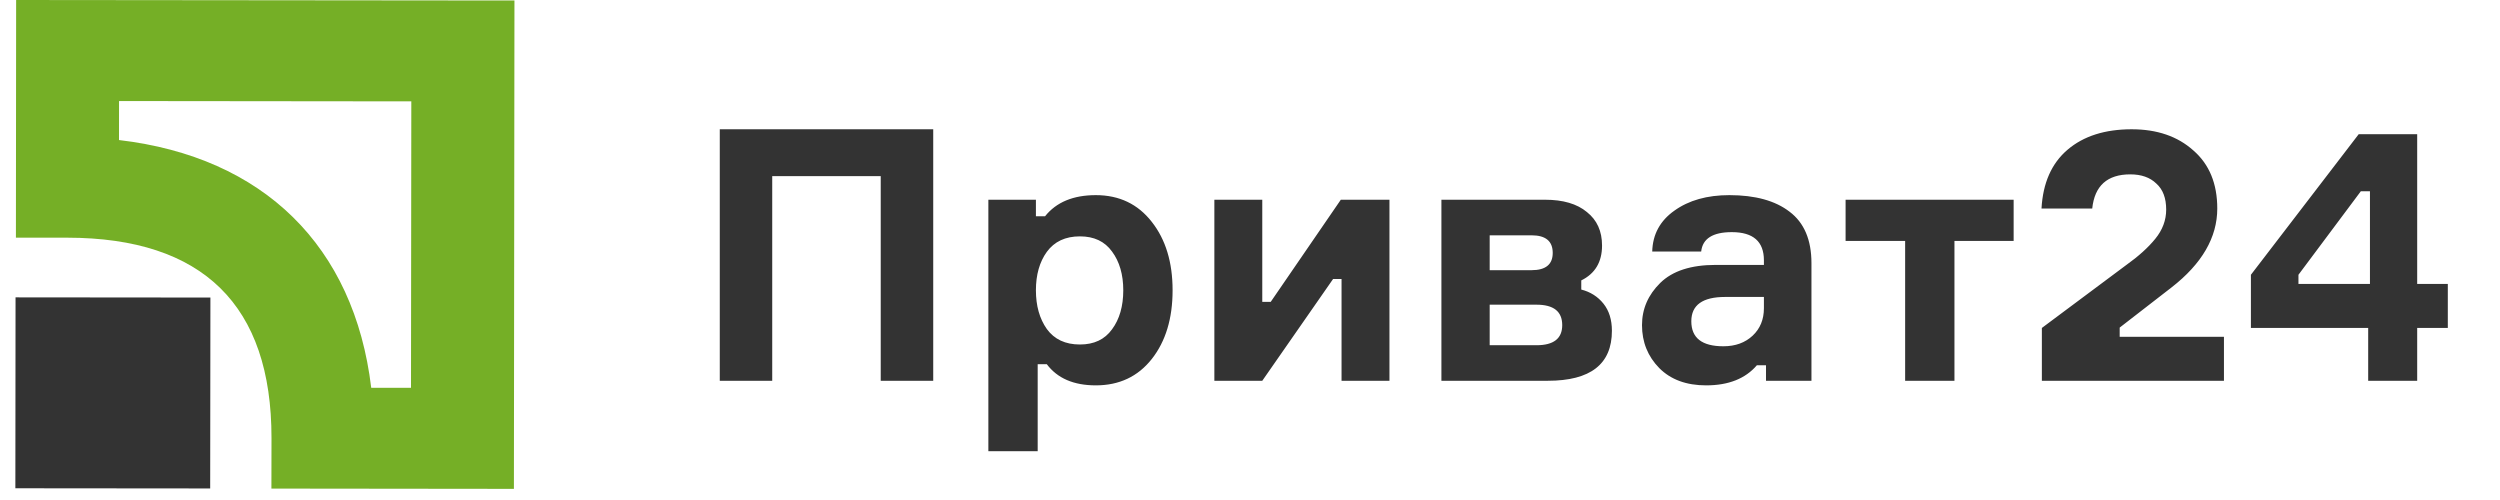
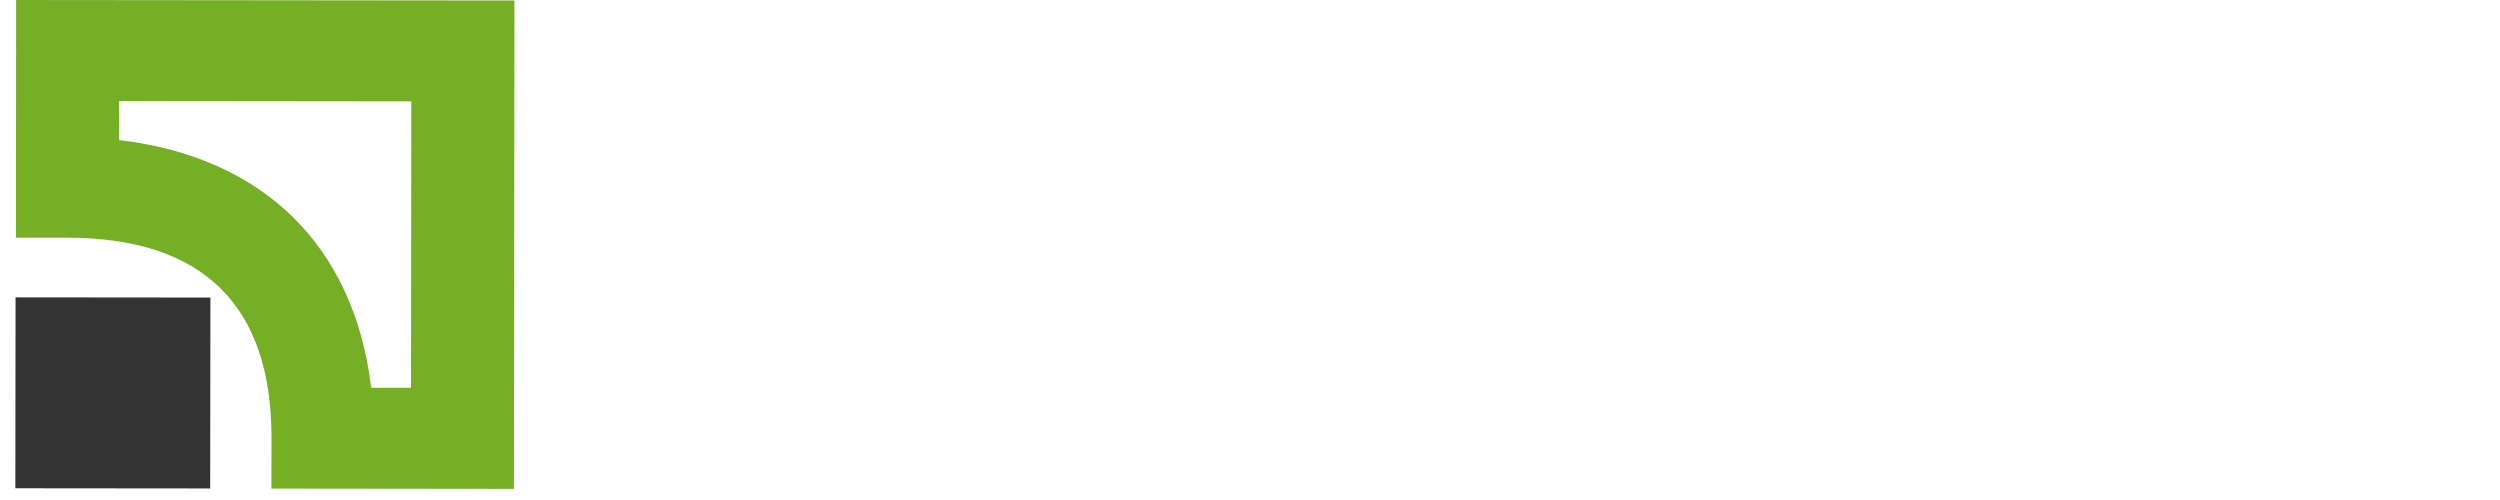
<svg xmlns="http://www.w3.org/2000/svg" width="55" height="11" viewBox="0 0 55 11" fill="none">
  <path fill-rule="evenodd" clip-rule="evenodd" d="M0.338 10.742L4.624 10.746L4.629 6.546L0.342 6.542L0.338 10.742Z" fill="#333333" />
  <path fill-rule="evenodd" clip-rule="evenodd" d="M0.355 0L0.35 5.228L1.483 5.229C4.465 5.233 5.976 6.716 5.973 9.639L5.971 10.749L11.306 10.755L11.318 0.011L0.355 0ZM9.049 2.23L9.042 8.531L8.167 8.531C7.793 5.414 5.797 3.454 2.618 3.081L2.619 2.223L9.049 2.23Z" fill="#75AF26" />
-   <path d="M15.835 2.844H20.531V8.377H19.376V3.875H16.989V8.377H15.835V2.844ZM23.759 5.2C23.438 5.2 23.196 5.314 23.03 5.541C22.87 5.763 22.79 6.045 22.79 6.386C22.79 6.727 22.87 7.011 23.03 7.238C23.196 7.466 23.438 7.579 23.759 7.579C24.069 7.579 24.304 7.468 24.464 7.246C24.629 7.024 24.712 6.737 24.712 6.386C24.712 6.04 24.629 5.755 24.464 5.533C24.304 5.311 24.069 5.2 23.759 5.2ZM21.744 4.394H22.79V4.758H22.991C23.239 4.448 23.611 4.293 24.108 4.293C24.624 4.293 25.035 4.49 25.34 4.882C25.645 5.27 25.797 5.771 25.797 6.386C25.797 7.006 25.645 7.509 25.34 7.897C25.035 8.284 24.624 8.478 24.108 8.478C23.622 8.478 23.263 8.323 23.03 8.013H22.829V9.927H21.744V4.394ZM27.77 8.377H26.716V4.394H27.77V6.641H27.956L29.498 4.394H30.568V8.377H29.514V6.138H29.328L27.77 8.377ZM34.788 6.169V6.37C34.989 6.422 35.152 6.525 35.276 6.68C35.4 6.835 35.462 7.034 35.462 7.277C35.462 8.011 34.992 8.377 34.051 8.377H31.711V4.394H33.989C34.387 4.394 34.695 4.484 34.912 4.665C35.134 4.841 35.245 5.086 35.245 5.402C35.245 5.763 35.093 6.019 34.788 6.169ZM32.773 7.595H33.803C34.181 7.595 34.369 7.447 34.369 7.153C34.369 6.853 34.181 6.703 33.803 6.703H32.773V7.595ZM32.773 5.177V5.944H33.695C34.005 5.944 34.16 5.817 34.16 5.564C34.16 5.306 34.005 5.177 33.695 5.177H32.773ZM38.852 8.377V8.036H38.651C38.398 8.331 38.026 8.478 37.535 8.478C37.101 8.478 36.757 8.352 36.504 8.098C36.251 7.84 36.124 7.525 36.124 7.153C36.124 6.796 36.259 6.486 36.527 6.223C36.796 5.96 37.202 5.828 37.744 5.828H38.806V5.727C38.806 5.314 38.571 5.107 38.1 5.107C37.682 5.107 37.457 5.249 37.426 5.533H36.349C36.359 5.156 36.522 4.856 36.837 4.634C37.153 4.407 37.556 4.293 38.046 4.293C38.615 4.293 39.056 4.415 39.371 4.658C39.692 4.9 39.852 5.278 39.852 5.789V8.377H38.852ZM37.914 7.618C38.178 7.618 38.392 7.54 38.558 7.385C38.723 7.23 38.806 7.029 38.806 6.781V6.533H37.953C37.457 6.533 37.209 6.711 37.209 7.068C37.209 7.435 37.444 7.618 37.914 7.618ZM40.603 5.301V4.394H44.3V5.301H42.998V8.377H41.913V5.301H40.603ZM46.029 4.588H44.913C44.944 4.025 45.135 3.593 45.486 3.294C45.838 2.994 46.308 2.844 46.897 2.844C47.455 2.844 47.907 2.999 48.253 3.309C48.605 3.614 48.78 4.04 48.78 4.588C48.78 5.223 48.444 5.802 47.773 6.324L46.633 7.207V7.409H48.927V8.377H44.921V7.215L46.781 5.828C47.049 5.637 47.261 5.445 47.416 5.254C47.576 5.058 47.656 4.844 47.656 4.611C47.656 4.358 47.584 4.167 47.439 4.038C47.3 3.903 47.109 3.836 46.866 3.836C46.36 3.836 46.081 4.087 46.029 4.588ZM53.178 6.246H53.852V7.215H53.178V8.377H52.1V7.215H49.52V6.045L51.891 2.953H53.178V6.246ZM50.566 6.246H52.139V4.208H51.938L50.566 6.045V6.246Z" fill="#333333" />
</svg>